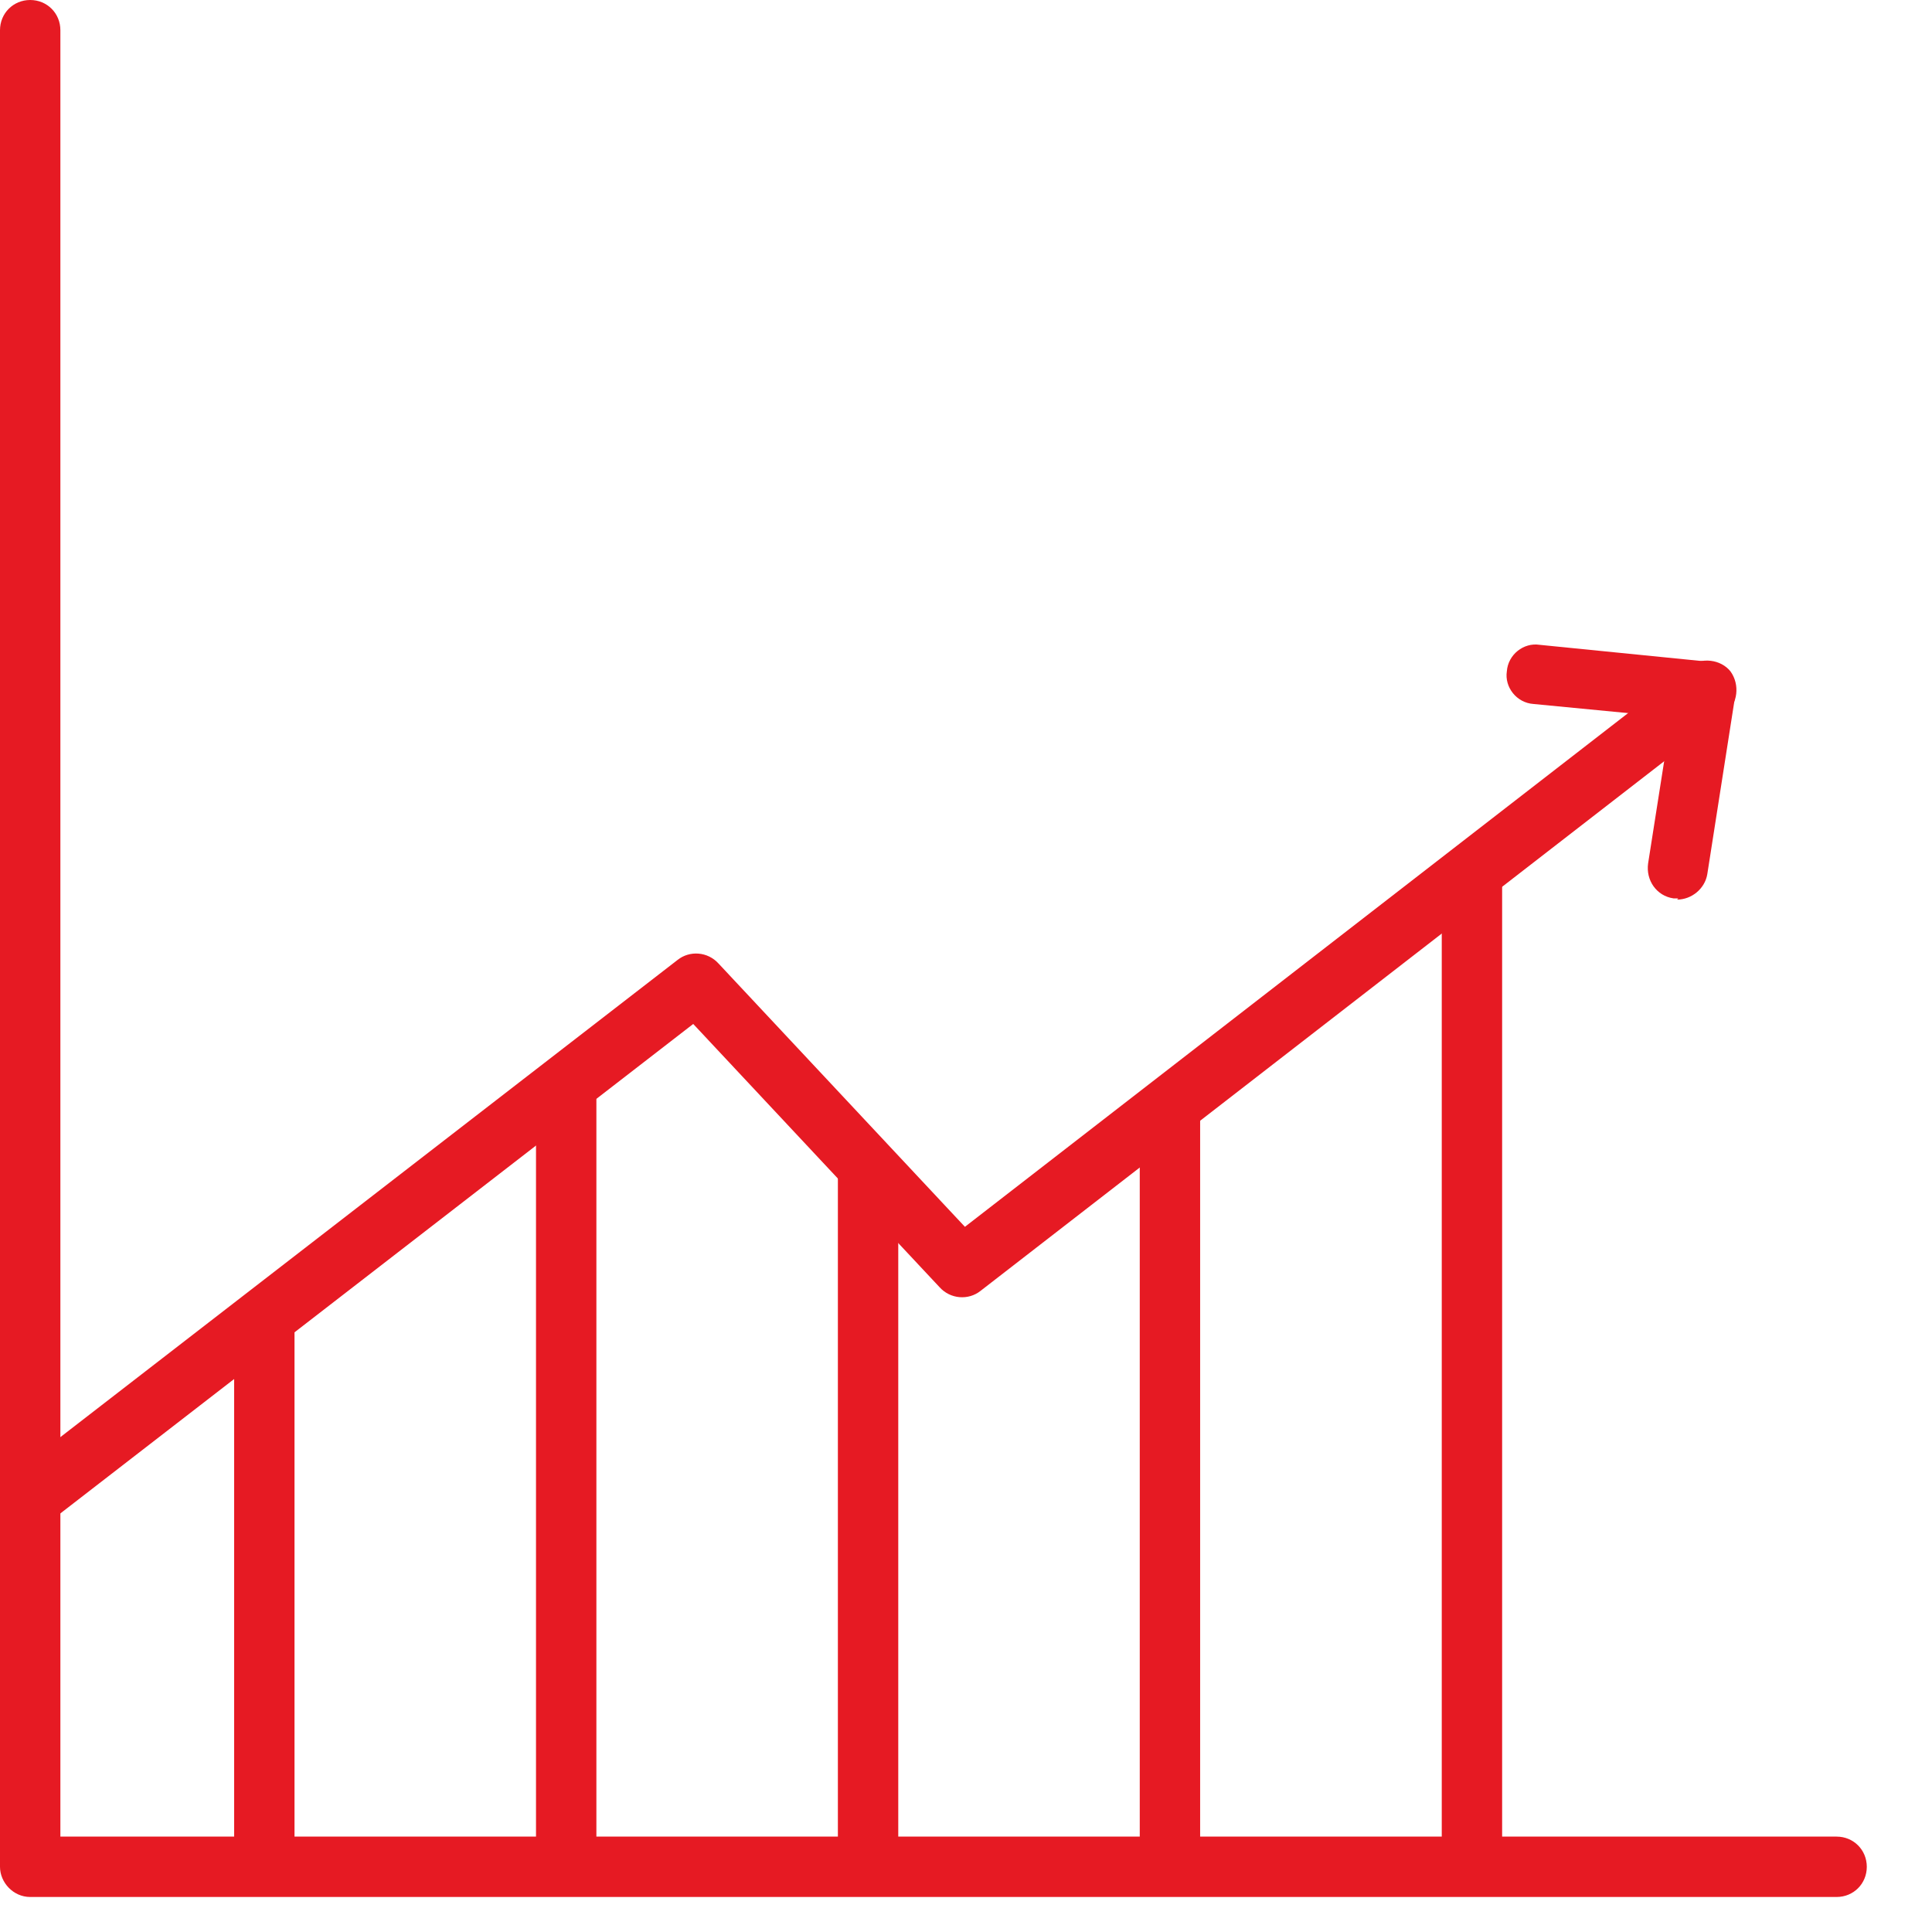
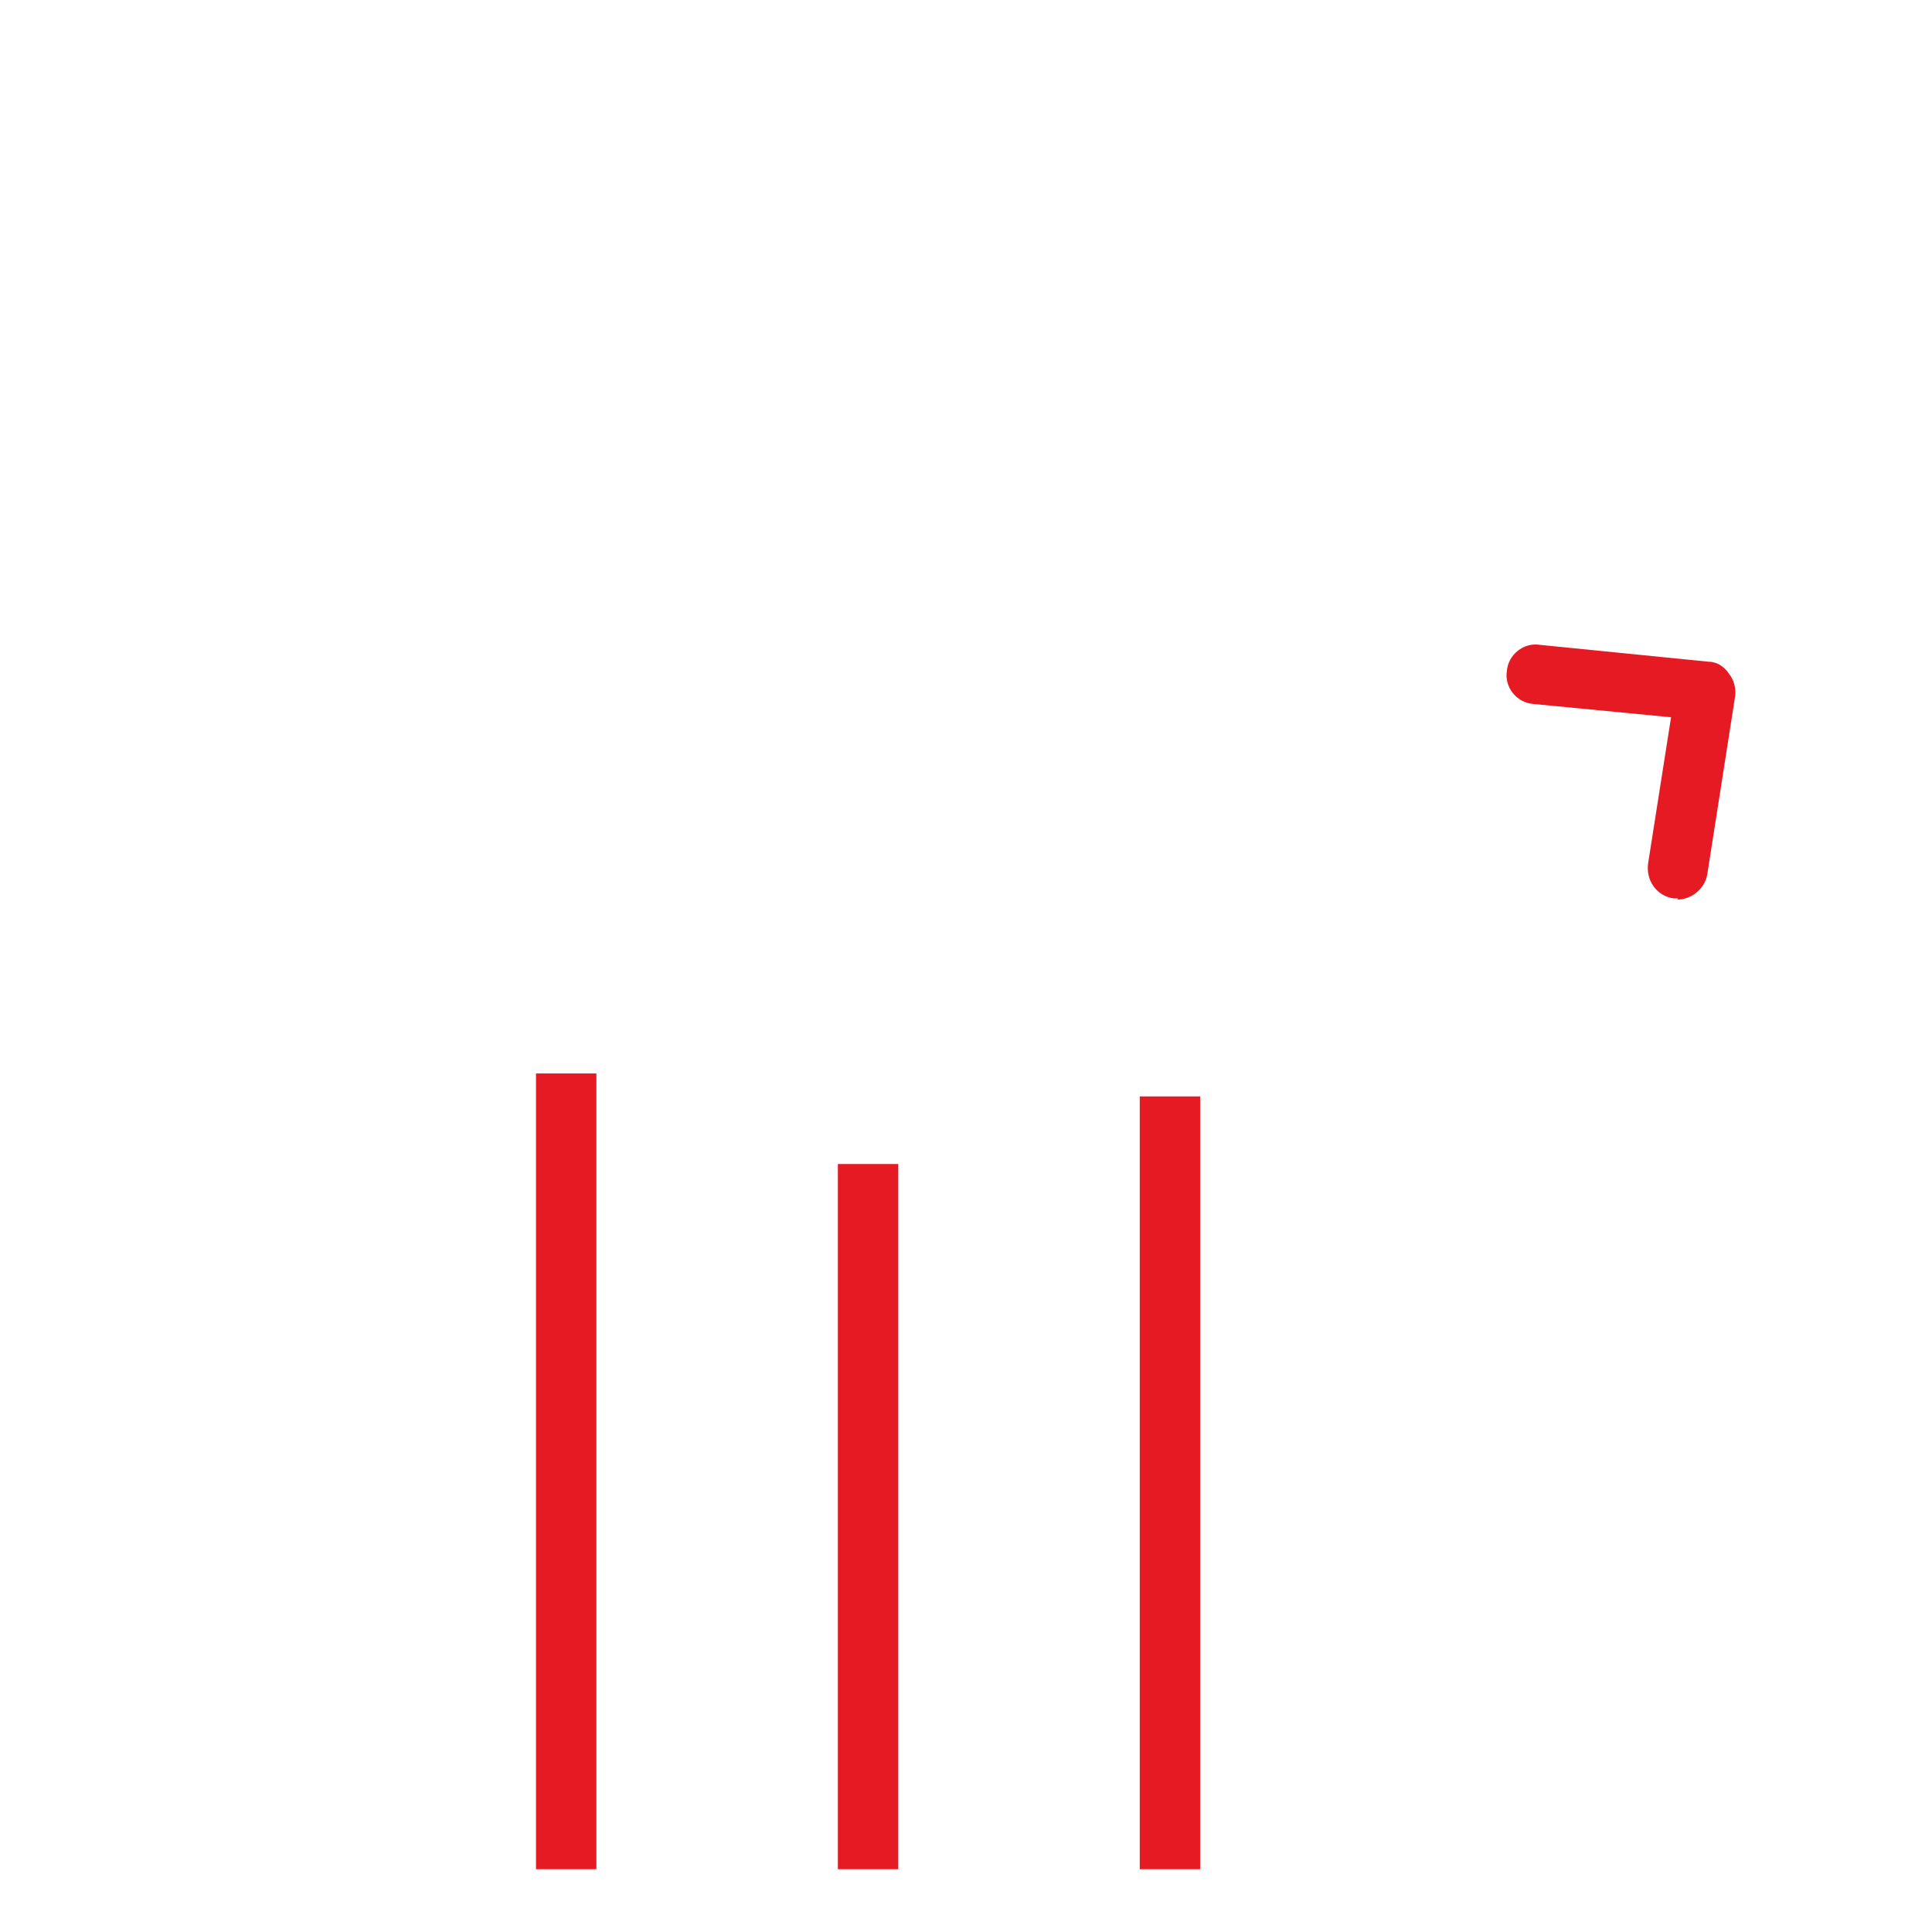
<svg xmlns="http://www.w3.org/2000/svg" width="16" height="16" viewBox="0 0 16 16" fill="none">
-   <path d="M15.21 15.71H0.25C0.11 15.71 0 15.59 0 15.46V0.25C0 0.11 0.11 0 0.25 0C0.39 0 0.5 0.11 0.5 0.25V15.21H15.21C15.35 15.21 15.46 15.32 15.46 15.46C15.46 15.6 15.35 15.71 15.21 15.71Z" fill="#E61A23" />
-   <path d="M0.251 12.66C0.181 12.66 0.101 12.63 0.051 12.56C-0.029 12.45 -0.009 12.29 0.101 12.21L5.611 7.95C5.711 7.87 5.861 7.88 5.951 7.98L7.991 10.16L13.981 5.52C14.091 5.44 14.251 5.46 14.331 5.56C14.411 5.67 14.391 5.83 14.291 5.91L8.121 10.69C8.021 10.77 7.871 10.76 7.781 10.66L5.741 8.48L0.401 12.61C0.401 12.61 0.301 12.66 0.251 12.66Z" fill="#E61A23" />
-   <path d="M12.44 7.15H11.94V15.49H12.44V7.15Z" fill="#E61A23" />
  <path d="M9.939 9.08H9.439V15.48H9.939V9.08Z" fill="#E61A23" />
  <path d="M7.439 9.64H6.939V15.48H7.439V9.64Z" fill="#E61A23" />
  <path d="M4.939 8.89H4.439V15.48H4.939V8.89Z" fill="#E61A23" />
-   <path d="M2.439 10.83H1.939V15.48H2.439V10.83Z" fill="#E61A23" />
  <path d="M13.899 7.44C13.899 7.44 13.869 7.44 13.859 7.44C13.719 7.42 13.629 7.29 13.649 7.15L13.839 5.94L12.699 5.83C12.559 5.82 12.459 5.69 12.479 5.56C12.489 5.42 12.619 5.32 12.749 5.34L14.149 5.48C14.219 5.48 14.279 5.52 14.319 5.58C14.359 5.63 14.379 5.7 14.369 5.77L14.139 7.24C14.119 7.36 14.009 7.45 13.889 7.45L13.899 7.44Z" fill="#E61A23" />
</svg>